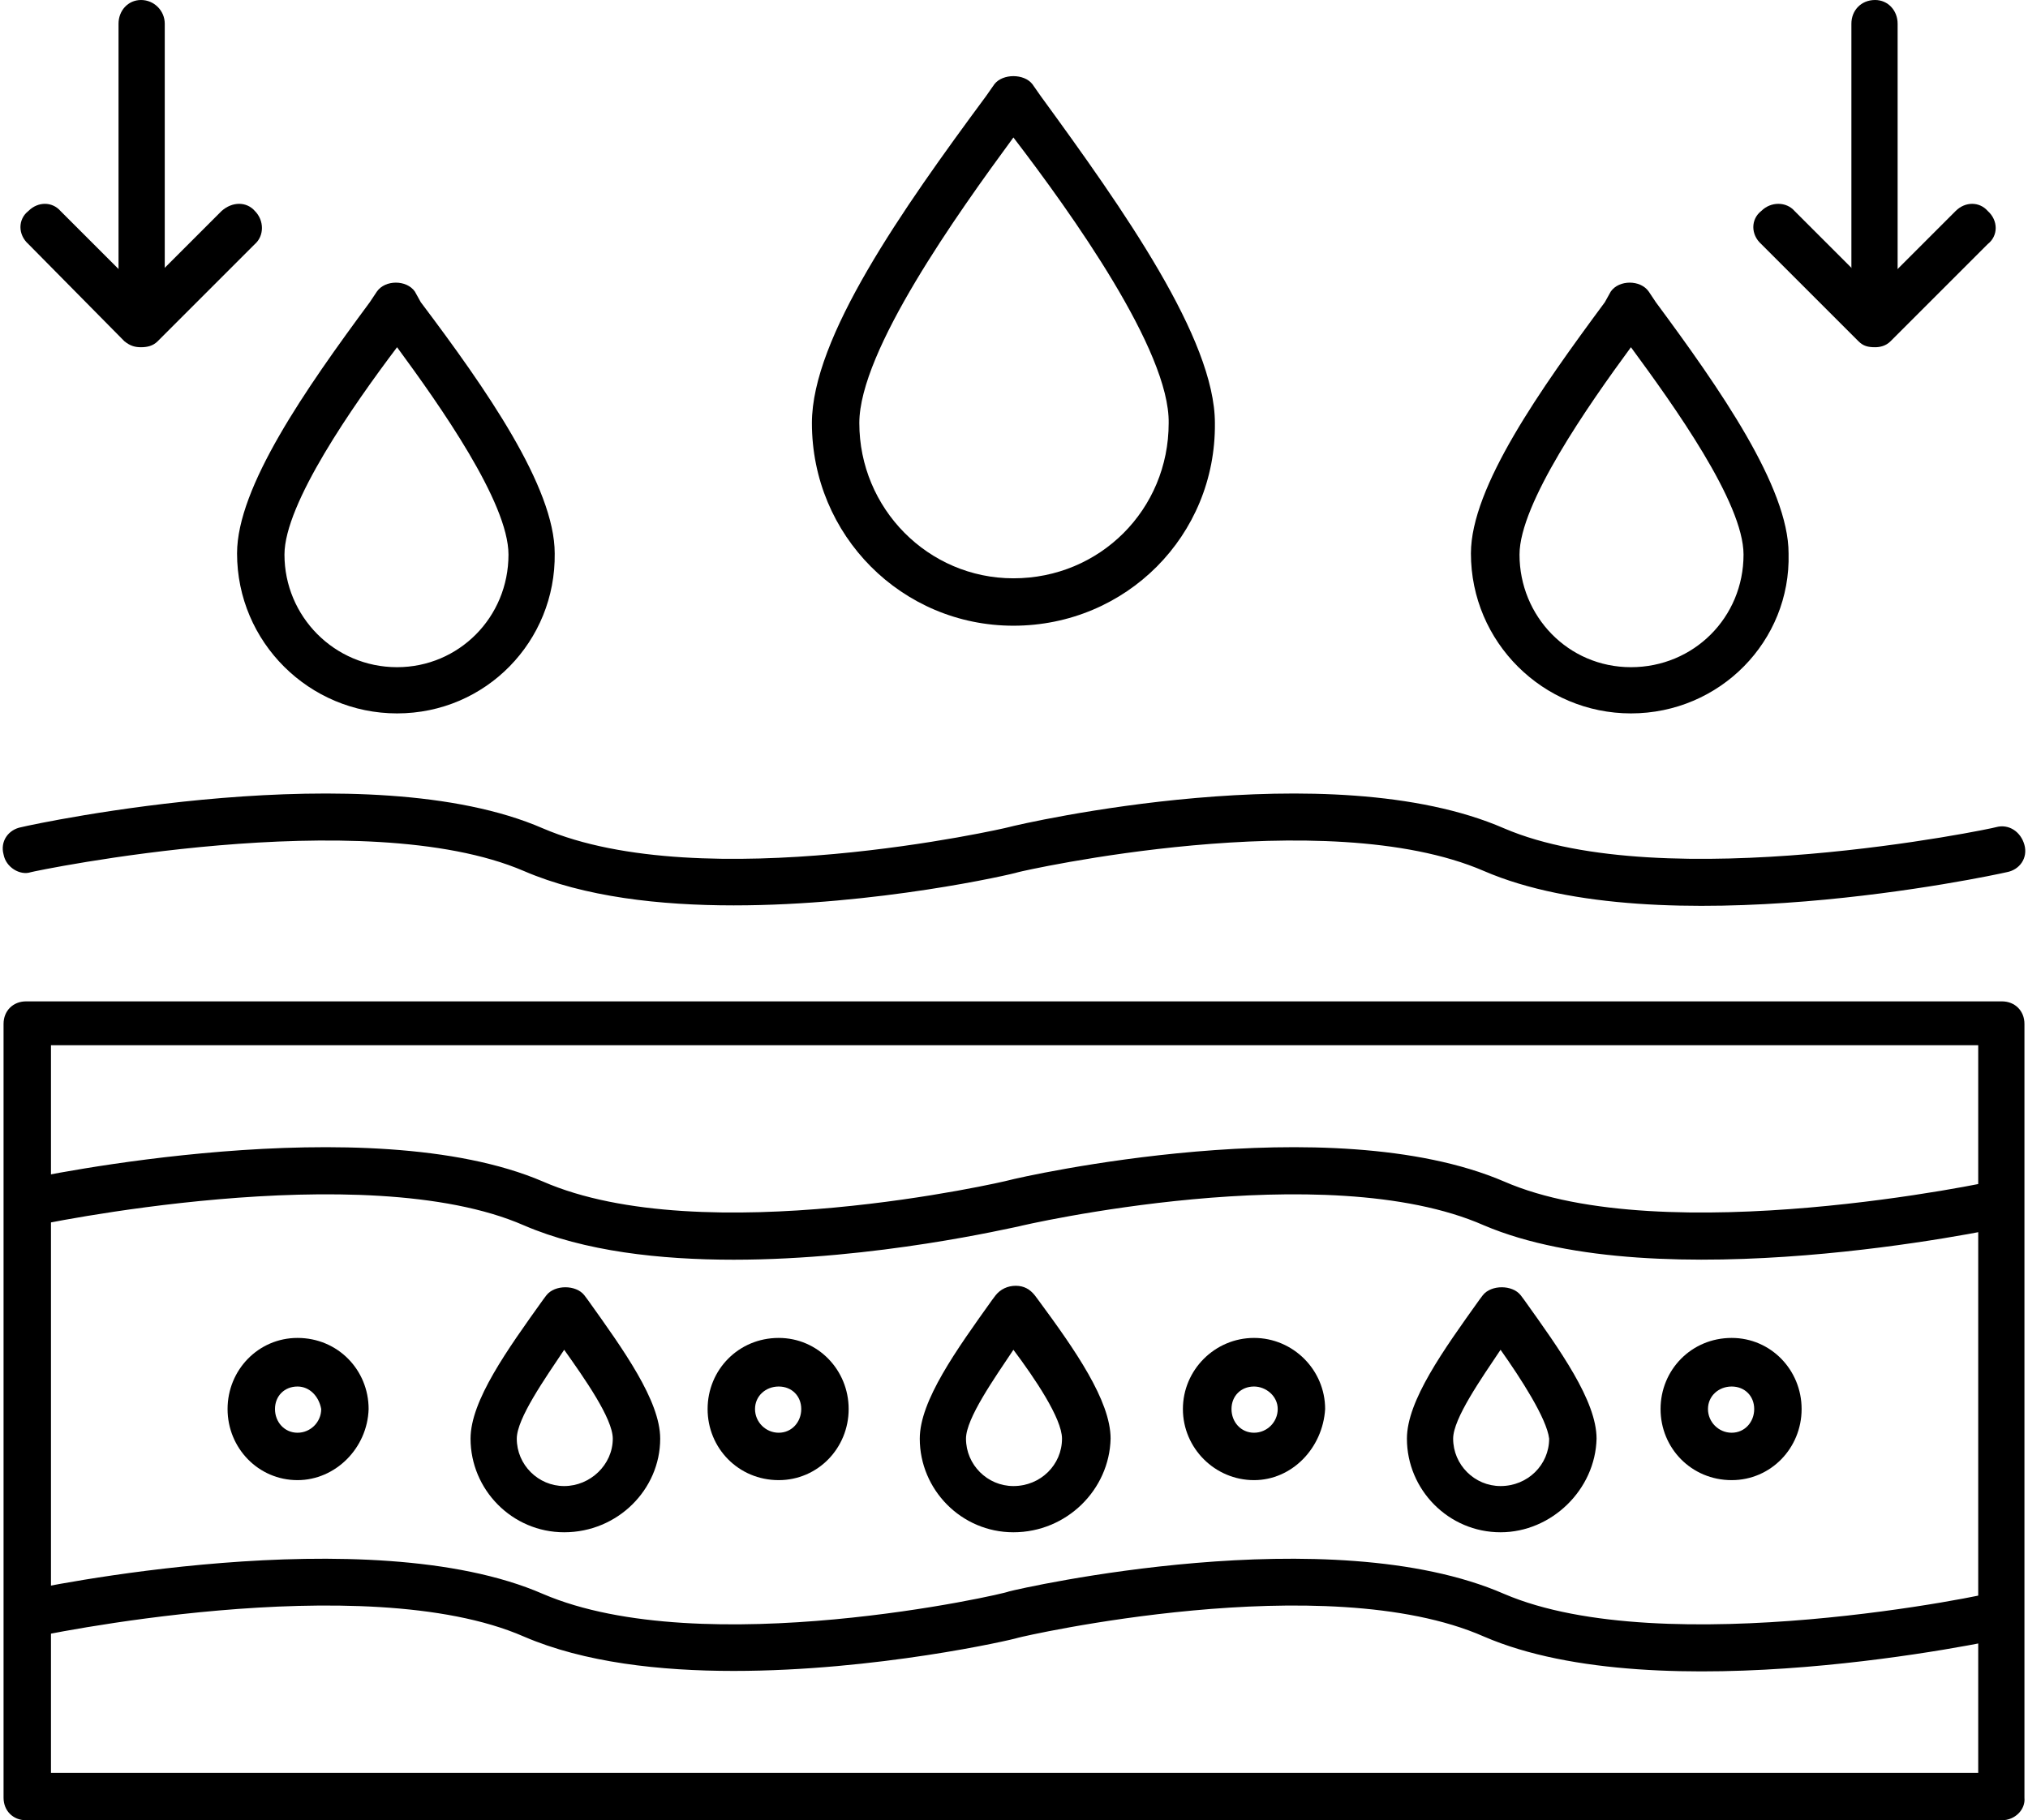
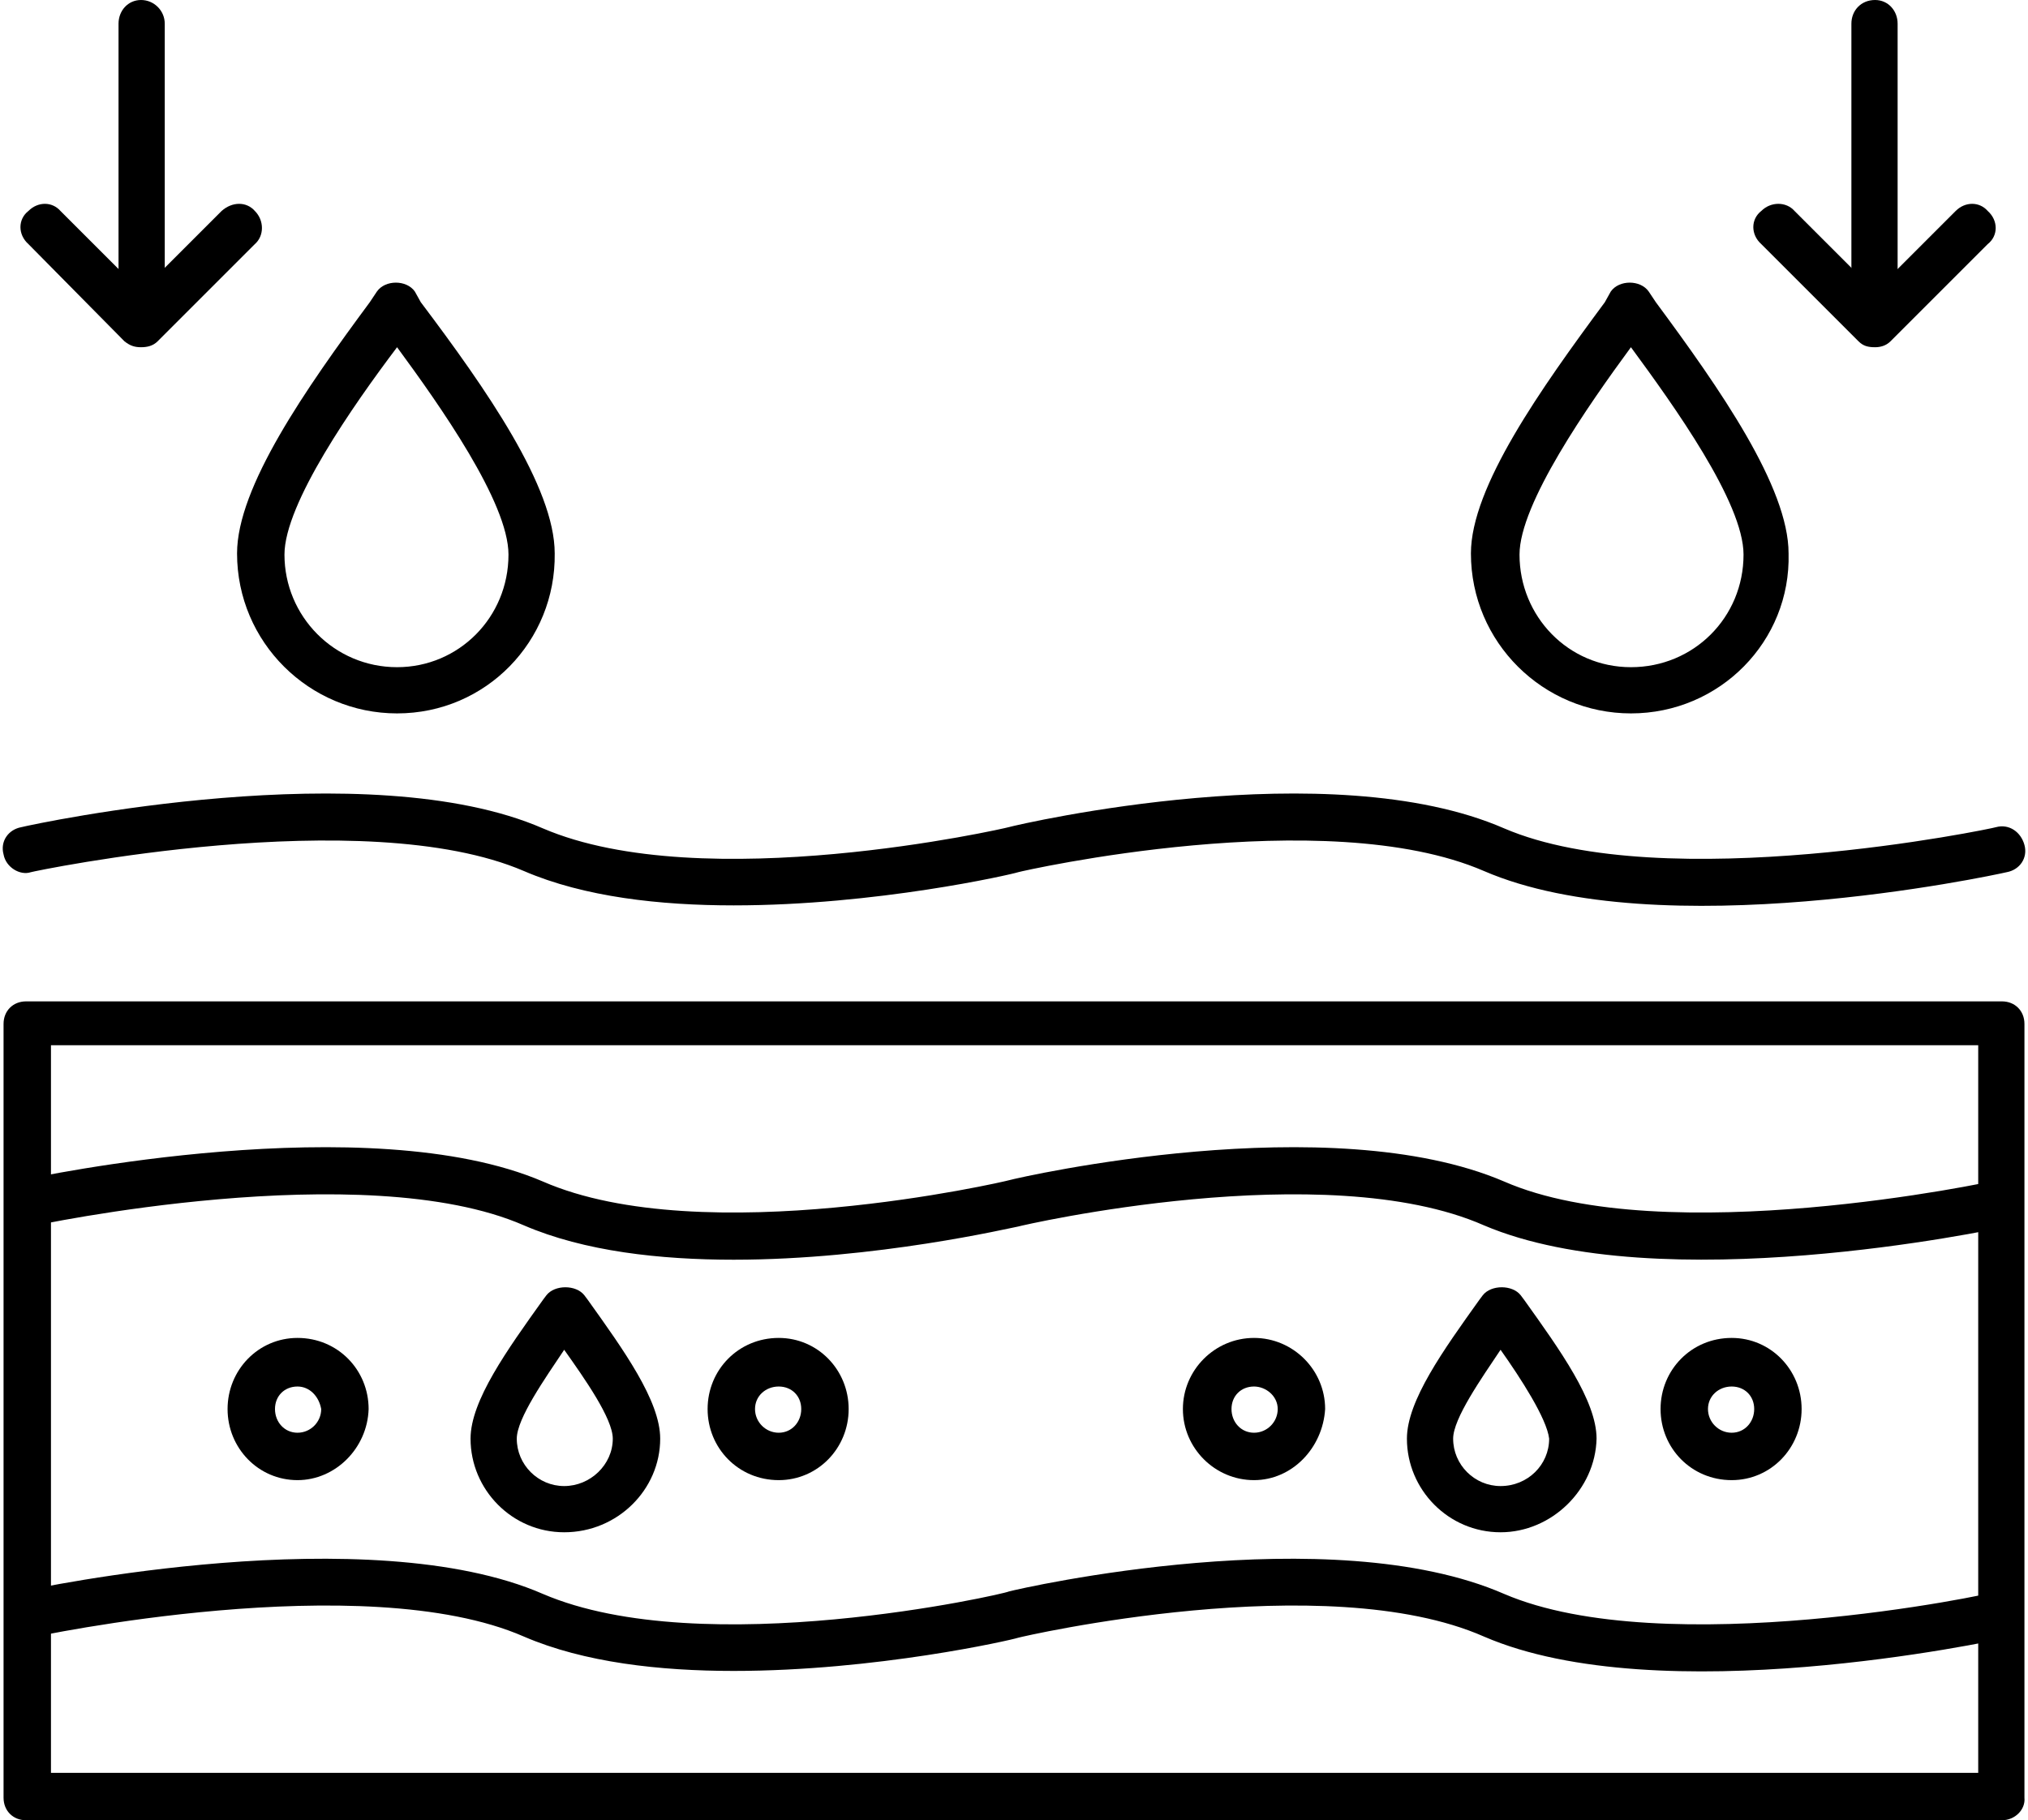
<svg xmlns="http://www.w3.org/2000/svg" clip-rule="evenodd" fill-rule="evenodd" height="1536.0" image-rendering="optimizeQuality" preserveAspectRatio="xMidYMid meet" shape-rendering="geometricPrecision" text-rendering="geometricPrecision" version="1.0" viewBox="-2.0 85.0 1711.0 1536.0" width="1711.0" zoomAndPan="magnify">
  <g id="change1_1">
    <path d="M1580 372c-12,0 -20,-8 -20,-20l0 -247c0,-11 8,-20 20,-20 11,0 19,9 19,20l0 247c0,12 -8,20 -19,20z" />
    <path d="M1580 378c-6,0 -10,-1 -14,-5l-82 -82c-9,-8 -9,-21 0,-28 8,-8 21,-8 28,0l68 68 68 -68c8,-8 20,-8 27,0 9,8 9,21 0,28l-82 82c-4,4 -9,5 -13,5z" />
    <path d="M117 367c-11,0 -19,-8 -19,-19l0 -243c0,-11 8,-20 19,-20 11,0 20,9 20,20l0 243c0,11 -9,19 -20,19z" />
    <path d="M117 378c-5,0 -9,-1 -14,-5l-81 -82c-9,-8 -9,-21 0,-28 8,-8 20,-8 27,0l68 68 68 -68c9,-8 21,-8 28,0 8,8 8,21 0,28l-82 82c-4,4 -9,5 -14,5z" />
    <path d="M617 1148c-62,0 -126,-7 -177,-29 -135,-59 -413,0 -416,1 -9,3 -8,-6 -10,-18 -3,-11 -9,-18 2,-21 12,-3 293,-62 440,1 135,59 390,0 393,-1 11,-3 271,-62 418,1 135,59 413,0 415,-1 11,-3 7,4 10,15 2,11 10,21 -1,24 -13,3 -293,62 -441,-1 -134,-59 -390,0 -393,1 -6,1 -120,28 -240,28z" />
    <path d="M617 1495c-62,0 -126,-7 -177,-29 -135,-59 -413,0 -416,1 -11,3 -8,-6 -11,-17 -3,-12 -8,-19 3,-22 12,-3 293,-62 440,2 135,58 390,0 393,-2 11,-3 271,-62 418,2 135,58 413,0 415,-2 11,-3 9,4 12,16 3,11 8,20 -3,23 -13,3 -293,63 -441,-1 -134,-59 -390,0 -393,1 -6,2 -120,28 -240,28z" />
    <path d="M1459 1334c-34,0 -60,-27 -60,-60 0,-33 26,-60 60,-60 33,0 59,27 59,60 0,33 -26,60 -59,60zm0 -79c-11,0 -20,8 -20,19 0,11 9,20 20,20 11,0 19,-9 19,-20 0,-11 -8,-19 -19,-19z" />
    <path d="M1056 1334c-33,0 -60,-27 -60,-60 0,-33 27,-60 60,-60 33,0 60,27 60,60 -2,33 -28,60 -60,60zm0 -79c-11,0 -19,8 -19,19 0,11 8,20 19,20 11,0 20,-9 20,-20 0,-11 -10,-19 -20,-19z" />
    <path d="M655 1334c-34,0 -60,-27 -60,-60 0,-33 26,-60 60,-60 33,0 59,27 59,60 0,33 -26,60 -59,60zm0 -79c-11,0 -20,8 -20,19 0,11 9,20 20,20 11,0 19,-9 19,-20 0,-11 -8,-19 -19,-19z" />
    <path d="M249 1334c-33,0 -59,-27 -59,-60 0,-33 26,-60 59,-60 34,0 60,27 60,60 -1,33 -28,60 -60,60zm0 -79c-11,0 -19,8 -19,19 0,11 8,20 19,20 11,0 20,-9 20,-20 -2,-11 -10,-19 -20,-19z" />
-     <path d="M853 1378c-44,0 -79,-36 -79,-79 0,-32 31,-75 61,-117l3 -4c4,-5 10,-8 17,-8l0 0c7,0 12,3 16,8l3 4c31,42 61,85 61,117 -1,43 -37,79 -82,79zm0 -154c-16,24 -40,58 -40,75 0,22 18,40 40,40 23,0 41,-18 41,-40 0,-17 -23,-51 -41,-75z" />
    <path d="M474 1378c-44,0 -79,-36 -79,-79 0,-32 31,-75 61,-117l3 -4c7,-9 25,-9 32,0l3 4c30,42 61,85 61,117 0,43 -36,79 -81,79zm0 -154c-16,24 -40,58 -40,75 0,22 18,40 40,40 22,0 41,-18 41,-40 0,-17 -24,-51 -41,-75z" />
    <path d="M1264 1378c-44,0 -79,-36 -79,-79 0,-32 31,-75 61,-117l3 -4c7,-9 25,-9 32,0l3 4c30,42 61,85 61,117 -1,43 -38,79 -81,79zm0 -154c-16,24 -40,58 -40,75 0,22 18,40 40,40 23,0 41,-18 41,-40 -2,-17 -24,-51 -41,-75z" />
    <path d="M1374 687c-74,0 -135,-60 -135,-135 0,-56 59,-139 113,-212l5 -9c7,-10 25,-10 32,0l6 9c54,73 112,156 112,212 2,74 -58,135 -133,135zm0 -309c-36,49 -94,132 -94,175 0,52 41,95 94,95 53,0 95,-42 95,-95 0,-44 -59,-126 -95,-175z" />
    <path d="M333 687c-74,0 -135,-60 -135,-135 0,-56 58,-139 112,-212l6 -9c7,-10 25,-10 32,0l5 9c55,73 113,156 113,212 1,74 -58,135 -133,135zm0 -309c-37,49 -95,132 -95,175 0,52 42,95 95,95 52,0 94,-42 94,-95 0,-44 -58,-126 -94,-175z" />
-     <path d="M853 613c-94,0 -170,-76 -170,-171 0,-72 76,-180 147,-276l7 -10c7,-9 25,-9 32,0l7 10c70,96 147,205 147,276 1,95 -75,171 -170,171zm0 -412c-47,64 -130,180 -130,241 0,72 58,131 130,131 73,0 131,-58 131,-131 1,-61 -82,-177 -131,-241z" />
    <path d="M1687 1621l-1667 0c-11,0 -19,-8 -19,-19l0 -653c0,-11 8,-19 19,-19l1667 0c11,0 19,8 19,19l0 653c1,10 -8,19 -19,19zm-1646 -40l1626 0 0 -614 -1626 0 0 614z" />
    <path d="M617 849c-62,0 -126,-7 -177,-29 -135,-58 -413,0 -416,1 -9,3 -21,-4 -23,-15 -3,-11 4,-21 15,-23 12,-3 293,-63 440,1 135,58 390,0 393,-1 11,-3 271,-63 418,1 135,58 413,0 415,-1 11,-3 21,4 24,15 3,11 -4,21 -15,23 -13,3 -293,63 -441,-1 -134,-58 -390,0 -393,1 -6,2 -120,28 -240,28z" />
  </g>
</svg>